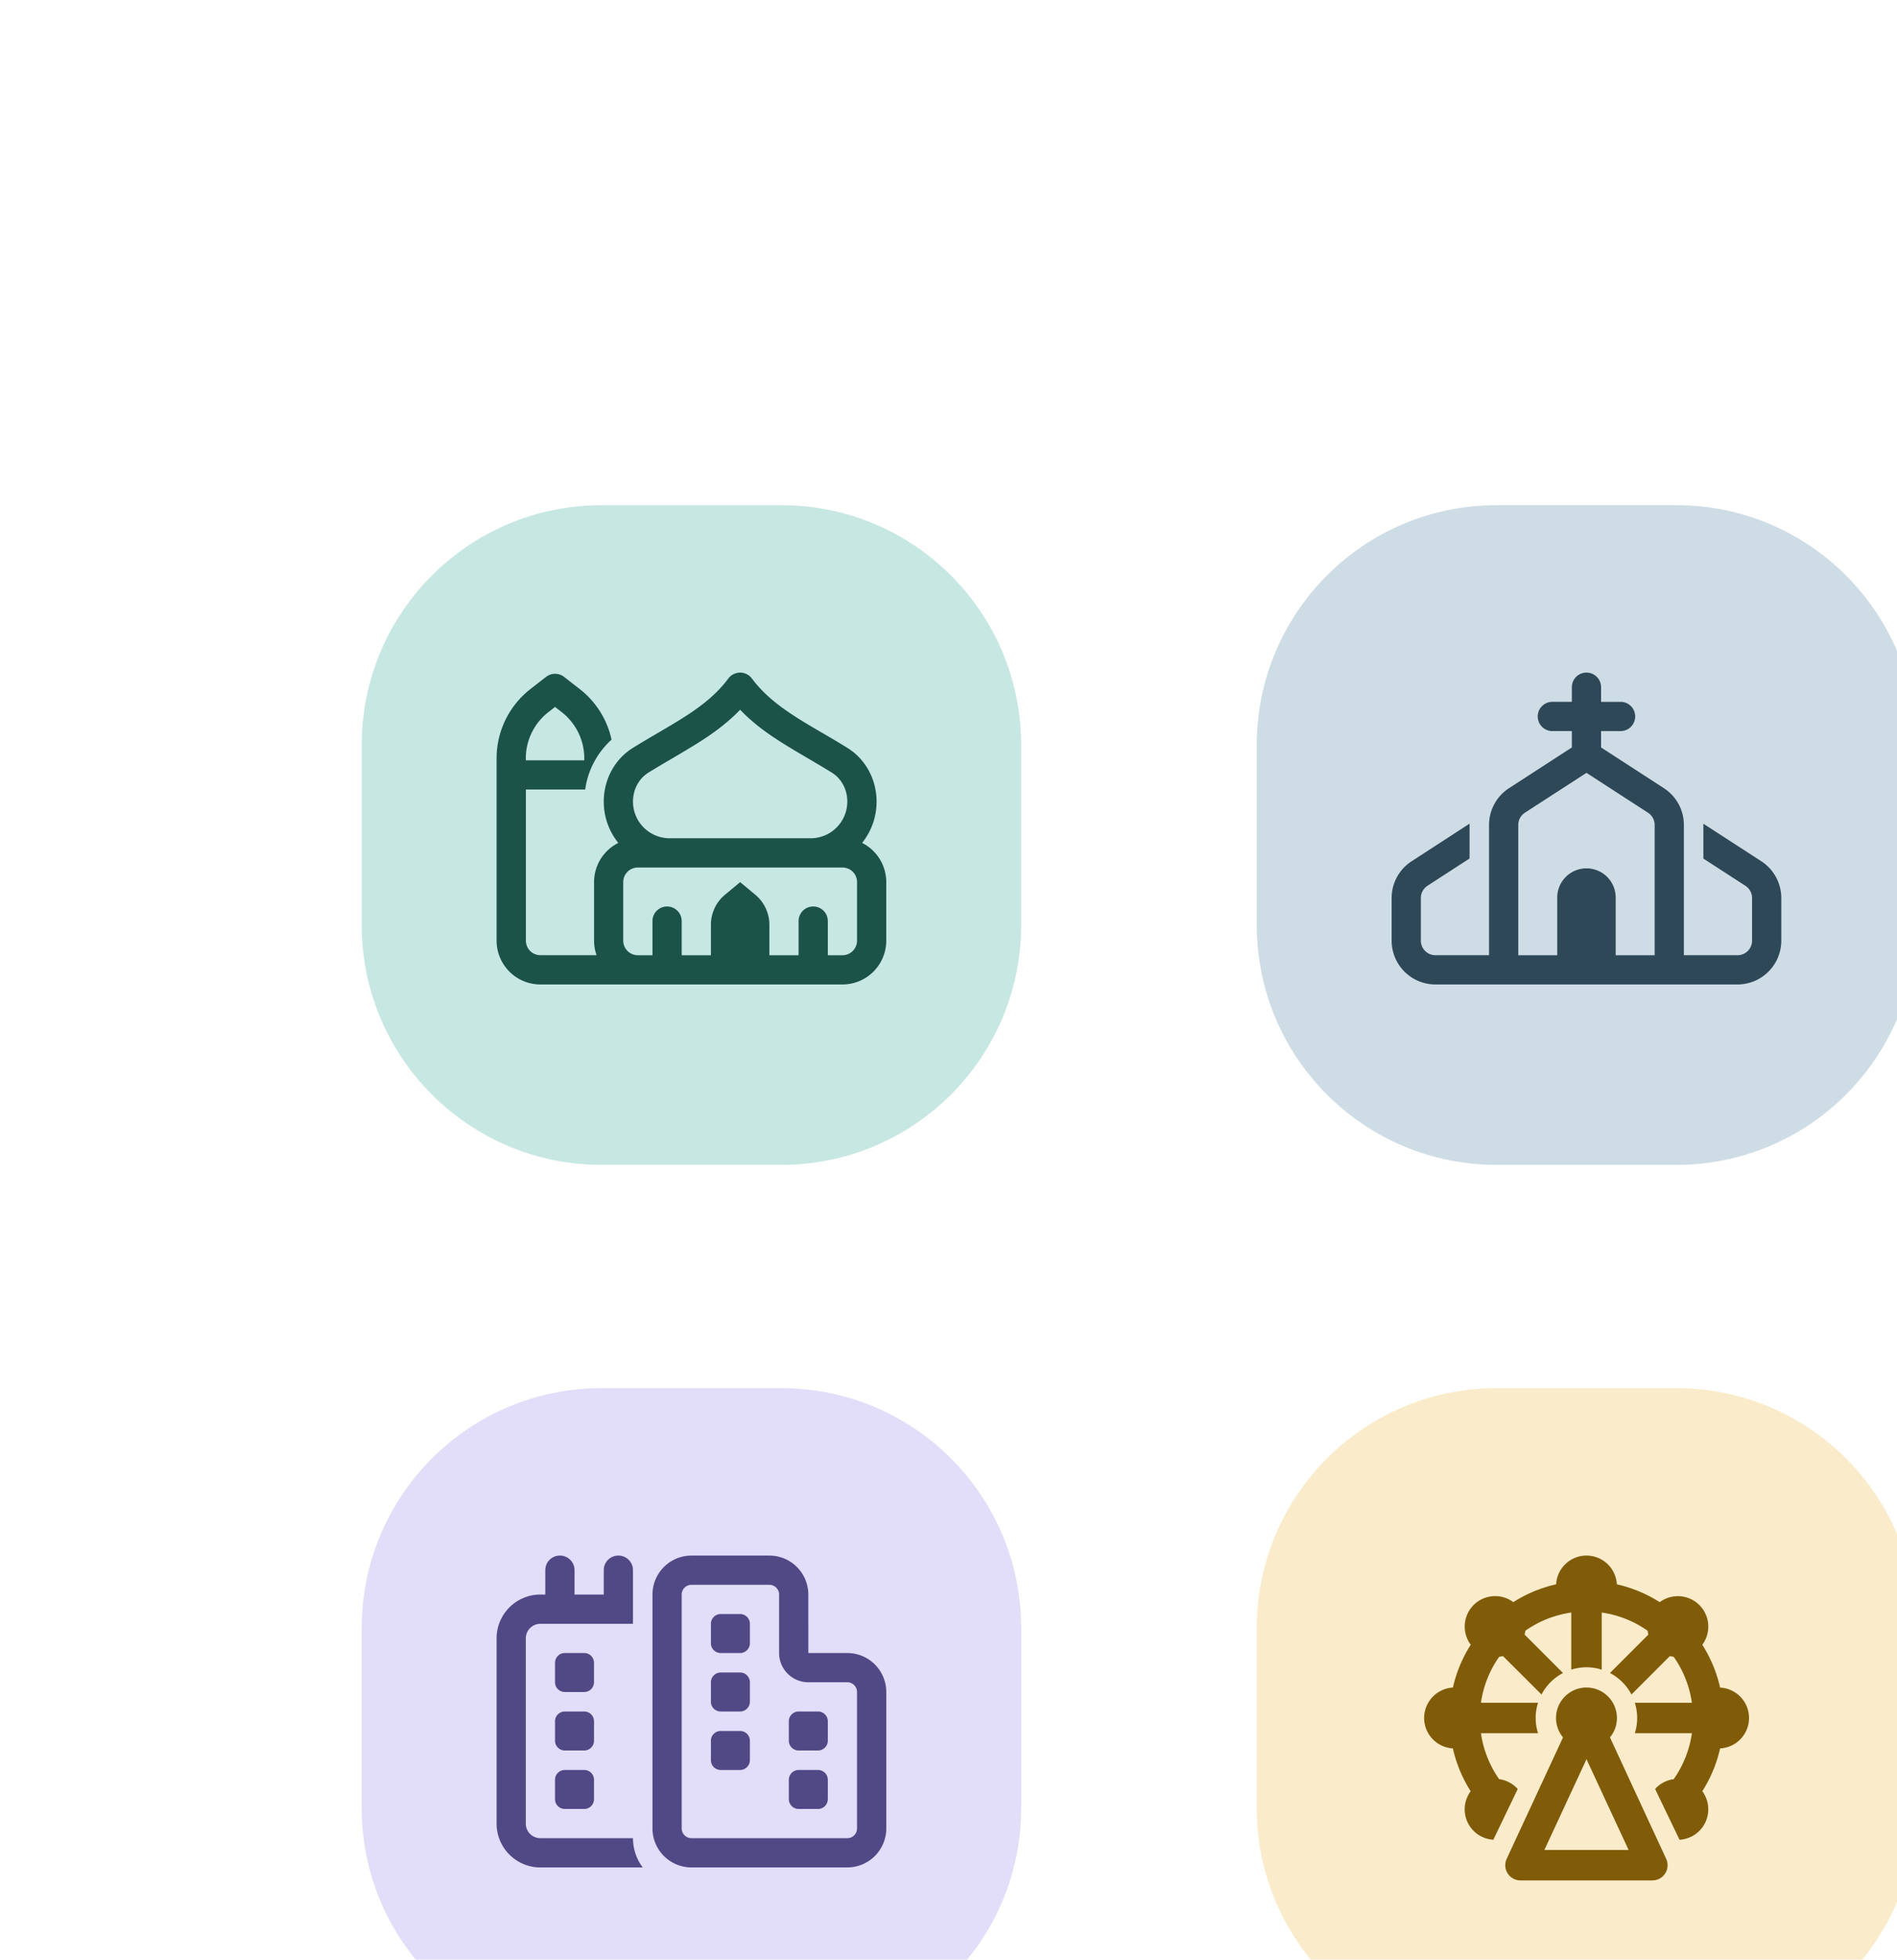
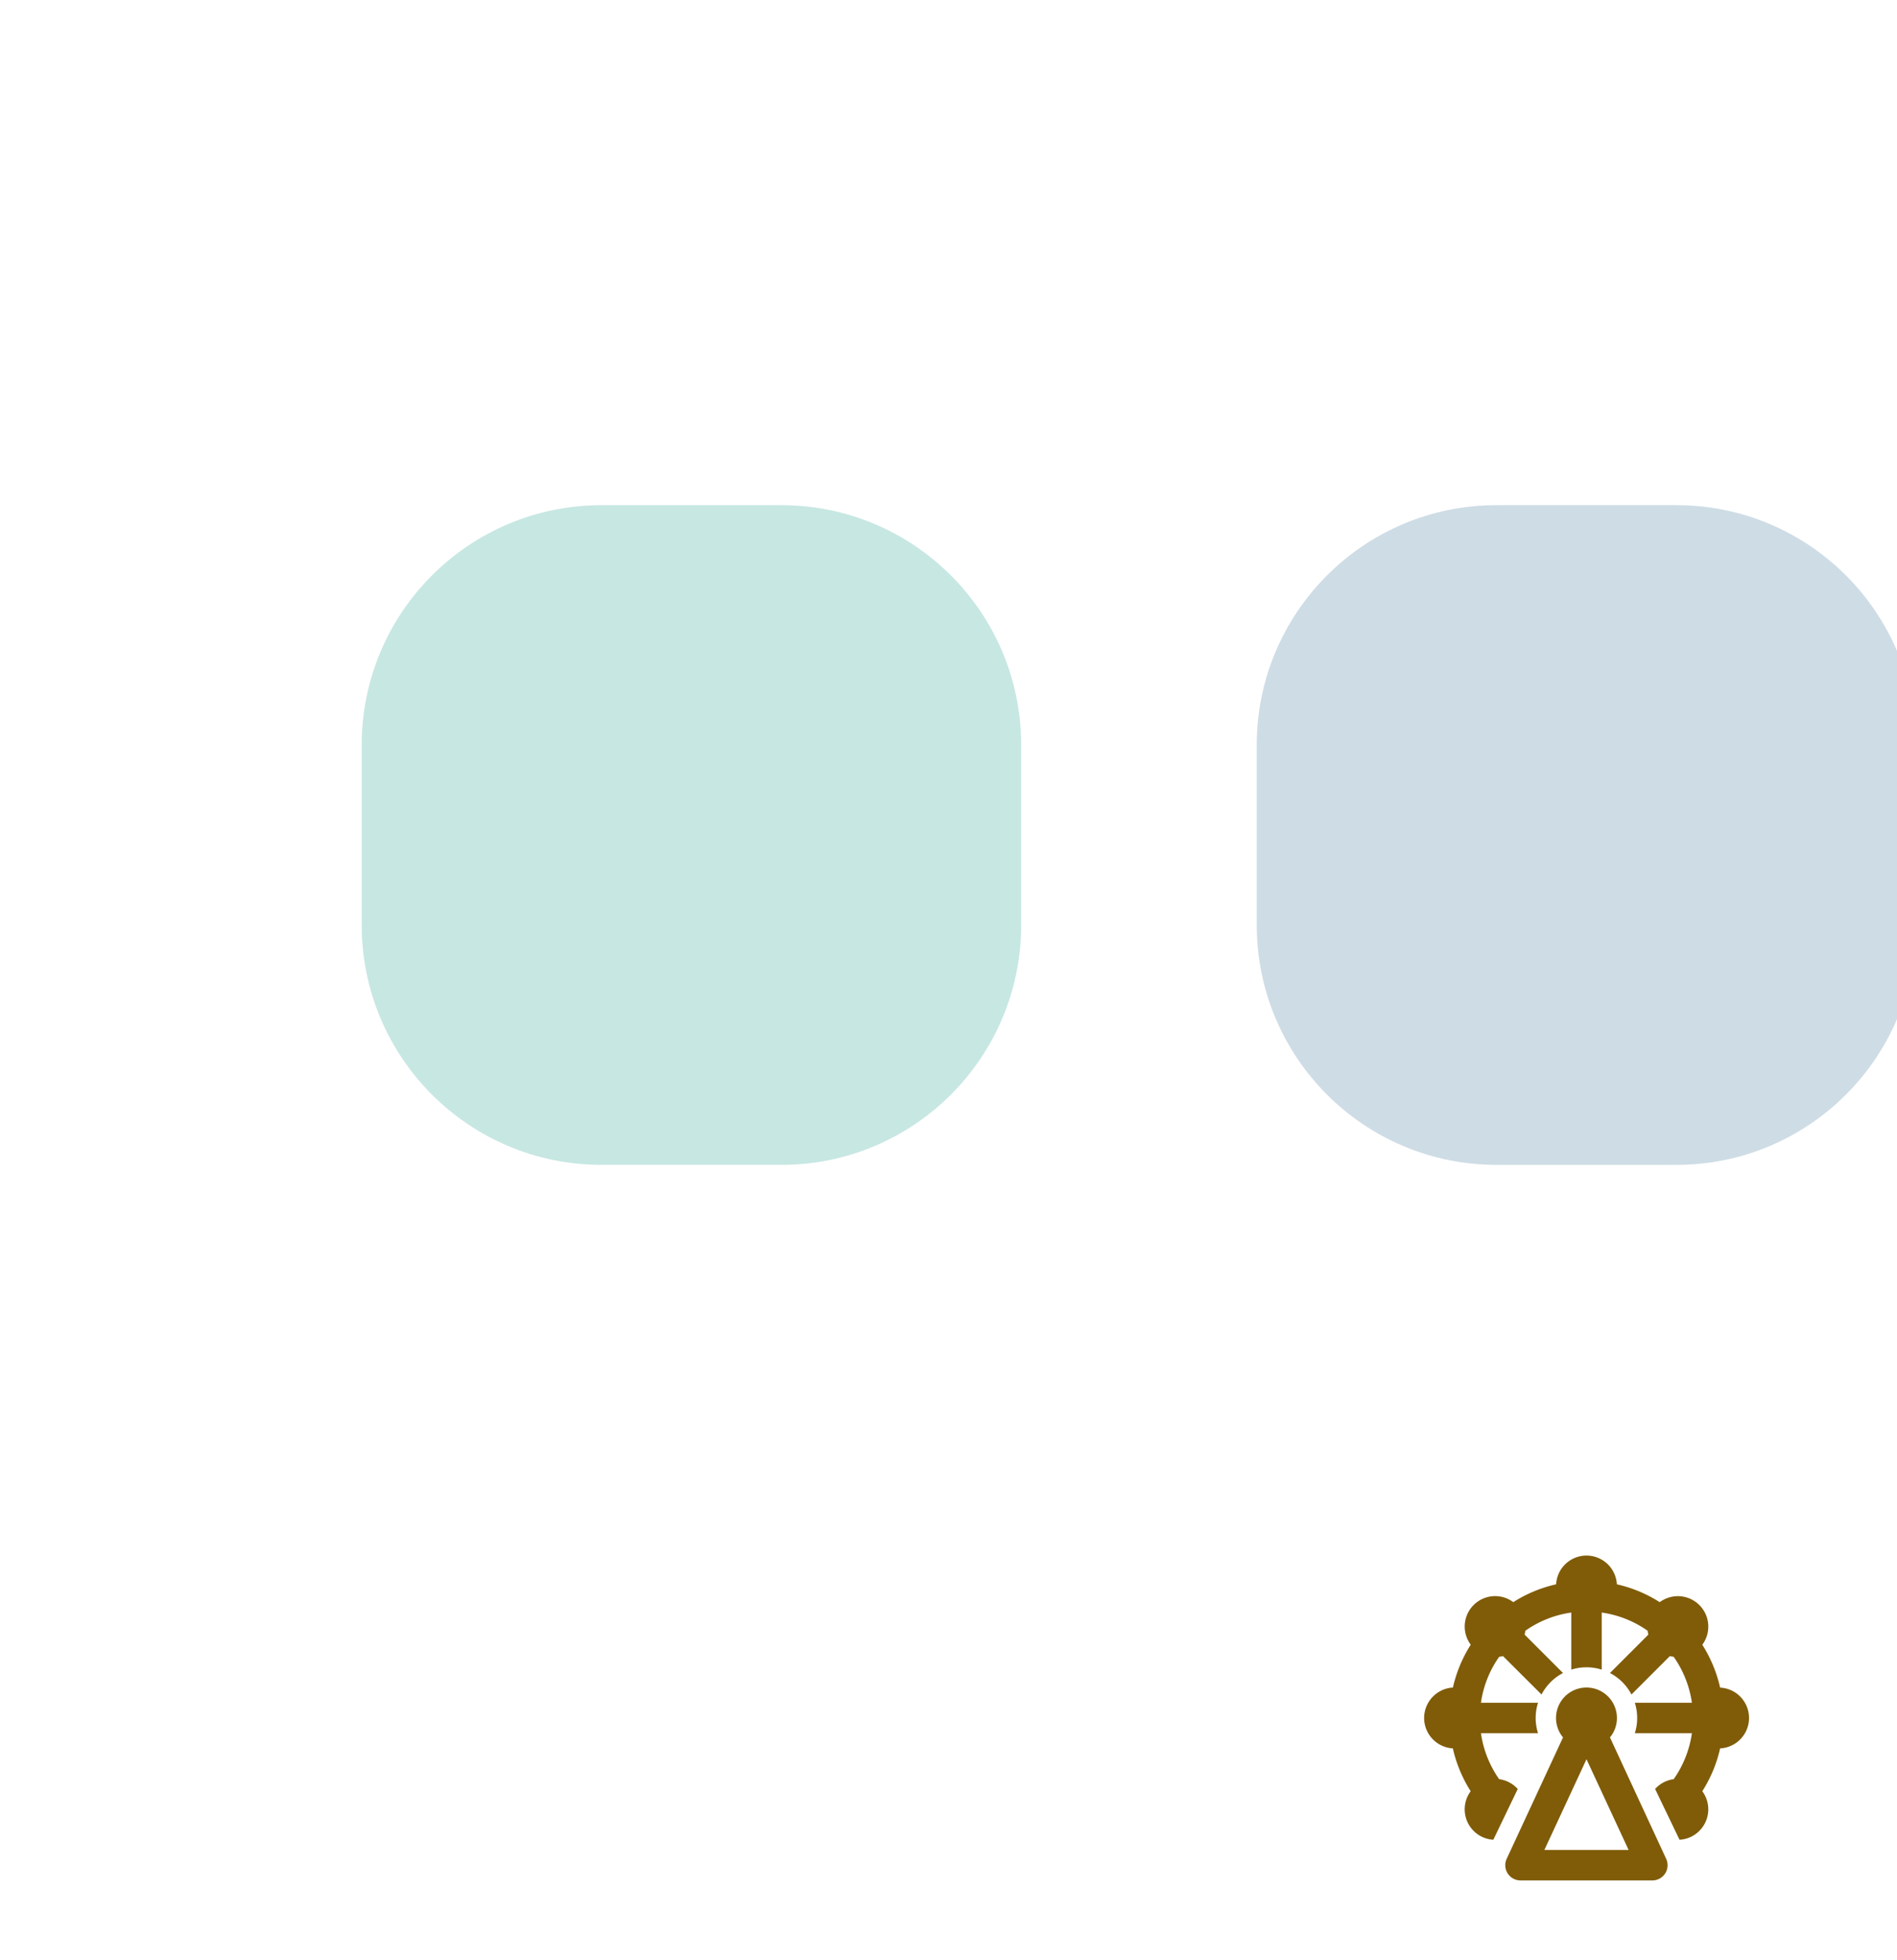
<svg xmlns="http://www.w3.org/2000/svg" fill="none" viewBox="0 0 153 158">
  <g filter="url(#a)">
    <path fill="#CEDCE5" d="M75.594 21.747c0-10.681 8.659-19.34 19.34-19.34h14.506c10.681 0 19.34 8.659 19.34 19.34v14.506c0 10.681-8.659 19.34-19.34 19.34H94.934c-10.681 0-19.34-8.659-19.34-19.34z" />
-     <path fill="#2F4858" d="M103.365 17.083c0-.653-.525-1.178-1.178-1.178s-1.179.525-1.179 1.178v1.179h-1.571c-.653 0-1.179.525-1.179 1.178 0 .654.526 1.18 1.179 1.18h1.571v1.32l-5.063 3.28a3.54 3.54 0 0 0-1.615 2.967V38.69h-4.322a1.176 1.176 0 0 1-1.178-1.178v-3.433c0-.398.201-.77.54-.992l3.388-2.195v-2.809l-4.67 3.03a3.53 3.53 0 0 0-1.615 2.966v3.433a3.533 3.533 0 0 0 3.535 3.536h24.357a3.533 3.533 0 0 0 3.536-3.536v-3.433a3.53 3.53 0 0 0-1.615-2.966l-4.671-3.025v2.81l3.389 2.194c.334.216.54.59.54.987v3.433c0 .653-.525 1.178-1.179 1.178h-4.321V28.188a3.53 3.53 0 0 0-1.616-2.967l-5.063-3.28v-1.32h1.572c.653 0 1.178-.526 1.178-1.18s-.525-1.178-1.178-1.178h-1.572zm-1.178 6.905 4.96 3.211c.334.216.54.59.54.987v10.505h-3.143v-4.715a2.358 2.358 0 0 0-4.714 0v4.715h-3.143V28.185c0-.397.201-.77.54-.987z" />
-     <path fill="#FAECCA" d="M75.594 92.934c0-10.682 8.659-19.34 19.34-19.34h14.506c10.681 0 19.34 8.658 19.34 19.34v14.505c0 10.682-8.659 19.341-19.34 19.341H94.934c-10.681 0-19.34-8.659-19.34-19.341z" />
    <path fill="#805C09" d="M108.092 90.846a10.9 10.9 0 0 0-3.453-1.437 2.456 2.456 0 0 0-2.45-2.318 2.456 2.456 0 0 0-2.45 2.318c-1.243.28-2.41.772-3.453 1.437a2.453 2.453 0 0 0-3.433 3.432 10.9 10.9 0 0 0-1.437 3.453 2.465 2.465 0 0 0-2.322 2.456 2.457 2.457 0 0 0 2.317 2.45 10.9 10.9 0 0 0 1.437 3.453 2.456 2.456 0 0 0 1.827 3.913l1.969-4.092a2.45 2.45 0 0 0-1.499-.793 8.54 8.54 0 0 1-1.468-3.704h4.604a4.05 4.05 0 0 1 0-2.455h-4.604a8.5 8.5 0 0 1 1.468-3.704q.162-.022.307-.061l3.11 3.1a4.1 4.1 0 0 1 1.734-1.734l-3.1-3.1q.04-.153.062-.307a8.5 8.5 0 0 1 3.703-1.468v4.604a4.06 4.06 0 0 1 2.456 0v-4.604a8.5 8.5 0 0 1 3.703 1.468q.023.161.062.307l-3.1 3.1c.741.388 1.35.997 1.734 1.734l3.1-3.1q.153.039.307.061a8.54 8.54 0 0 1 1.468 3.704h-4.604c.123.389.189.798.189 1.228s-.066.838-.189 1.227h4.604a8.55 8.55 0 0 1-1.468 3.704 2.43 2.43 0 0 0-1.499.793l1.969 4.092a2.456 2.456 0 0 0 1.837-3.913 10.9 10.9 0 0 0 1.437-3.453 2.453 2.453 0 0 0 0-4.9 10.9 10.9 0 0 0-1.437-3.454 2.455 2.455 0 0 0-3.438-3.432zm-3.448 9.341a2.456 2.456 0 1 0-4.348 1.565l-4.542 9.785a1.226 1.226 0 0 0 1.11 1.745h10.64a1.226 1.226 0 0 0 1.11-1.745l-4.532-9.785c.353-.425.562-.972.562-1.565m.942 10.639h-6.794l3.397-7.315z" />
    <path fill="#C7E7E2" d="M3.406 21.747c0-10.681 8.66-19.34 19.34-19.34h14.506c10.682 0 19.341 8.659 19.341 19.34v14.506c0 10.681-8.66 19.34-19.34 19.34H22.746c-10.682 0-19.34-8.659-19.34-19.34z" />
-     <path fill="#1C5349" d="M33.928 15.905c.373 0 .722.177.943.471.884 1.179 1.969 2.068 3.265 2.922.771.506 1.537.958 2.367 1.439.644.373 1.321.77 2.073 1.237 1.522.943 2.357 2.613 2.357 4.337a5.3 5.3 0 0 1-1.169 3.324 3.54 3.54 0 0 1 1.95 3.163v4.714a3.533 3.533 0 0 1-3.536 3.536H17.821a3.533 3.533 0 0 1-3.536-3.536V22.814a7.08 7.08 0 0 1 2.73-5.583l1.263-.983a1.186 1.186 0 0 1 1.448 0l1.262.983a7.06 7.06 0 0 1 2.569 4.08 6.66 6.66 0 0 0-2.127 4.022h-4.783v12.179c0 .653.526 1.178 1.179 1.178h4.523a3.5 3.5 0 0 1-.202-1.178v-4.714c0-1.385.796-2.583 1.955-3.163a5.28 5.28 0 0 1-1.174-3.33c0-1.723.835-3.393 2.357-4.335.747-.462 1.43-.86 2.073-1.238.83-.486 1.595-.933 2.366-1.439 1.297-.854 2.382-1.743 3.261-2.922.221-.29.57-.466.943-.466m-8.25 22.786h1.179v-2.75c0-.654.525-1.18 1.178-1.18s1.179.526 1.179 1.18v2.75h2.357v-2.456c0-.933.412-1.817 1.13-2.416l1.227-1.021 1.228 1.021c.717.6 1.13 1.483 1.13 2.416v2.456h2.356v-2.75c0-.654.526-1.18 1.179-1.18s1.178.526 1.178 1.18v2.75h1.179c.653 0 1.178-.526 1.178-1.18v-4.713c0-.654-.525-1.179-1.178-1.179h-16.5c-.653 0-1.179.526-1.179 1.179v4.714c0 .653.526 1.178 1.179 1.178m-9.036-15.715h4.715v-.162a4.72 4.72 0 0 0-1.822-3.722l-.536-.418-.535.418a4.72 4.72 0 0 0-1.822 3.722zm25.929 3.33c0-.978-.472-1.852-1.243-2.333-.618-.383-1.272-.766-1.915-1.144-.898-.53-1.792-1.051-2.573-1.567-1.036-.677-2.023-1.429-2.912-2.362-.889.928-1.876 1.68-2.912 2.362-.786.516-1.675 1.037-2.573 1.567-.644.378-1.297.761-1.916 1.144-.77.481-1.242 1.36-1.242 2.333a2.956 2.956 0 0 0 2.956 2.956h11.374a2.956 2.956 0 0 0 2.956-2.956" />
-     <path fill="#E2DDF8" d="M3.406 92.934c0-10.681 8.66-19.34 19.34-19.34h14.506c10.682 0 19.341 8.659 19.341 19.34v14.505c0 10.682-8.66 19.341-19.34 19.341H22.746c-10.682 0-19.34-8.659-19.34-19.341z" />
-     <path fill="#514886" d="M19.392 87.092c-.653 0-1.178.525-1.178 1.178v1.964h-.393a3.533 3.533 0 0 0-3.536 3.536v14.93a3.533 3.533 0 0 0 3.536 3.535h8.25a3.93 3.93 0 0 1-.786-2.357h-7.464a1.175 1.175 0 0 1-1.179-1.178V93.77c0-.653.526-1.178 1.179-1.178h7.464V88.27c0-.653-.525-1.178-1.178-1.178-.654 0-1.179.525-1.179 1.178v1.964h-2.357V88.27c0-.653-.526-1.178-1.179-1.178m17.679 7.857a2.36 2.36 0 0 0 2.357 2.357h3.143c.432 0 .785.353.785.785v11.001a.787.787 0 0 1-.785.785H29.999a.79.79 0 0 1-.785-.785V90.234c0-.432.353-.785.785-.785h6.286c.432 0 .786.353.786.785zm2.357-2.358v-2.357a3.146 3.146 0 0 0-3.143-3.142H30a3.146 3.146 0 0 0-3.142 3.142v18.858A3.145 3.145 0 0 0 30 112.234h12.572a3.145 3.145 0 0 0 3.143-3.142v-11a3.146 3.146 0 0 0-3.143-3.143h-3.143zm-7.857 11.001c0 .432.353.785.786.785h1.571a.79.79 0 0 0 .786-.785v-1.572a.79.79 0 0 0-.786-.786h-1.571a.79.79 0 0 0-.786.786zm.786-11.786a.79.79 0 0 0-.786.785v1.572c0 .432.353.786.786.786h1.571a.79.79 0 0 0 .786-.786v-1.572a.79.79 0 0 0-.786-.785zm-.786 7.071c0 .432.353.786.786.786h1.571a.79.79 0 0 0 .786-.786v-1.571a.79.79 0 0 0-.786-.786h-1.571a.79.79 0 0 0-.786.786zm7.071 8.643h1.572a.79.79 0 0 0 .785-.786v-1.571a.79.79 0 0 0-.785-.786h-1.572a.79.79 0 0 0-.786.786v1.571c0 .433.354.786.786.786m-.786-5.5c0 .432.354.786.786.786h1.572a.79.79 0 0 0 .785-.786v-1.571a.79.79 0 0 0-.785-.786h-1.572a.79.79 0 0 0-.786.786zm-18.07.786h1.57a.79.79 0 0 0 .786-.786v-1.571a.79.79 0 0 0-.785-.786h-1.572a.79.79 0 0 0-.786.786v1.571c0 .432.354.786.786.786m-.787 3.928c0 .433.354.786.786.786h1.572a.79.79 0 0 0 .785-.786v-1.571a.79.79 0 0 0-.785-.786h-1.572a.79.79 0 0 0-.786.786zm.786-8.642h1.572a.79.79 0 0 0 .785-.786v-1.572a.79.79 0 0 0-.785-.785h-1.572a.79.79 0 0 0-.786.785v1.572c0 .432.354.785.786.785" />
  </g>
  <defs>
    <filter id="a" width="152.209" height="157.154" x=".357" y=".018" color-interpolation-filters="sRGB" filterUnits="userSpaceOnUse">
      <feFlood flood-opacity="0" result="BackgroundImageFix" />
      <feColorMatrix in="SourceAlpha" result="hardAlpha" type="matrix" values="0 0 0 0 0 0 0 0 0 0 0 0 0 0 0 0 0 0 127 0" />
      <feOffset dx=".661" dy="1.321" />
      <feGaussianBlur stdDeviation="1.652" />
      <feColorMatrix type="matrix" values="0 0 0 0 0 0 0 0 0 0 0 0 0 0 0 0 0 0 0.1 0" />
      <feBlend in2="BackgroundImageFix" mode="normal" result="effect1_dropShadow_7612_25000" />
      <feColorMatrix in="SourceAlpha" result="hardAlpha" type="matrix" values="0 0 0 0 0 0 0 0 0 0 0 0 0 0 0 0 0 0 127 0" />
      <feOffset dx="3.303" dy="5.286" />
      <feGaussianBlur stdDeviation="2.973" />
      <feColorMatrix type="matrix" values="0 0 0 0 0 0 0 0 0 0 0 0 0 0 0 0 0 0 0.09 0" />
      <feBlend in2="effect1_dropShadow_7612_25000" mode="normal" result="effect2_dropShadow_7612_25000" />
      <feColorMatrix in="SourceAlpha" result="hardAlpha" type="matrix" values="0 0 0 0 0 0 0 0 0 0 0 0 0 0 0 0 0 0 127 0" />
      <feOffset dx="7.928" dy="11.232" />
      <feGaussianBlur stdDeviation="4.295" />
      <feColorMatrix type="matrix" values="0 0 0 0 0 0 0 0 0 0 0 0 0 0 0 0 0 0 0.05 0" />
      <feBlend in2="effect2_dropShadow_7612_25000" mode="normal" result="effect3_dropShadow_7612_25000" />
      <feColorMatrix in="SourceAlpha" result="hardAlpha" type="matrix" values="0 0 0 0 0 0 0 0 0 0 0 0 0 0 0 0 0 0 127 0" />
      <feOffset dx="13.875" dy="20.482" />
      <feGaussianBlur stdDeviation="4.955" />
      <feColorMatrix type="matrix" values="0 0 0 0 0 0 0 0 0 0 0 0 0 0 0 0 0 0 0.01 0" />
      <feBlend in2="effect3_dropShadow_7612_25000" mode="normal" result="effect4_dropShadow_7612_25000" />
      <feBlend in="SourceGraphic" in2="effect4_dropShadow_7612_25000" mode="normal" result="shape" />
    </filter>
  </defs>
</svg>